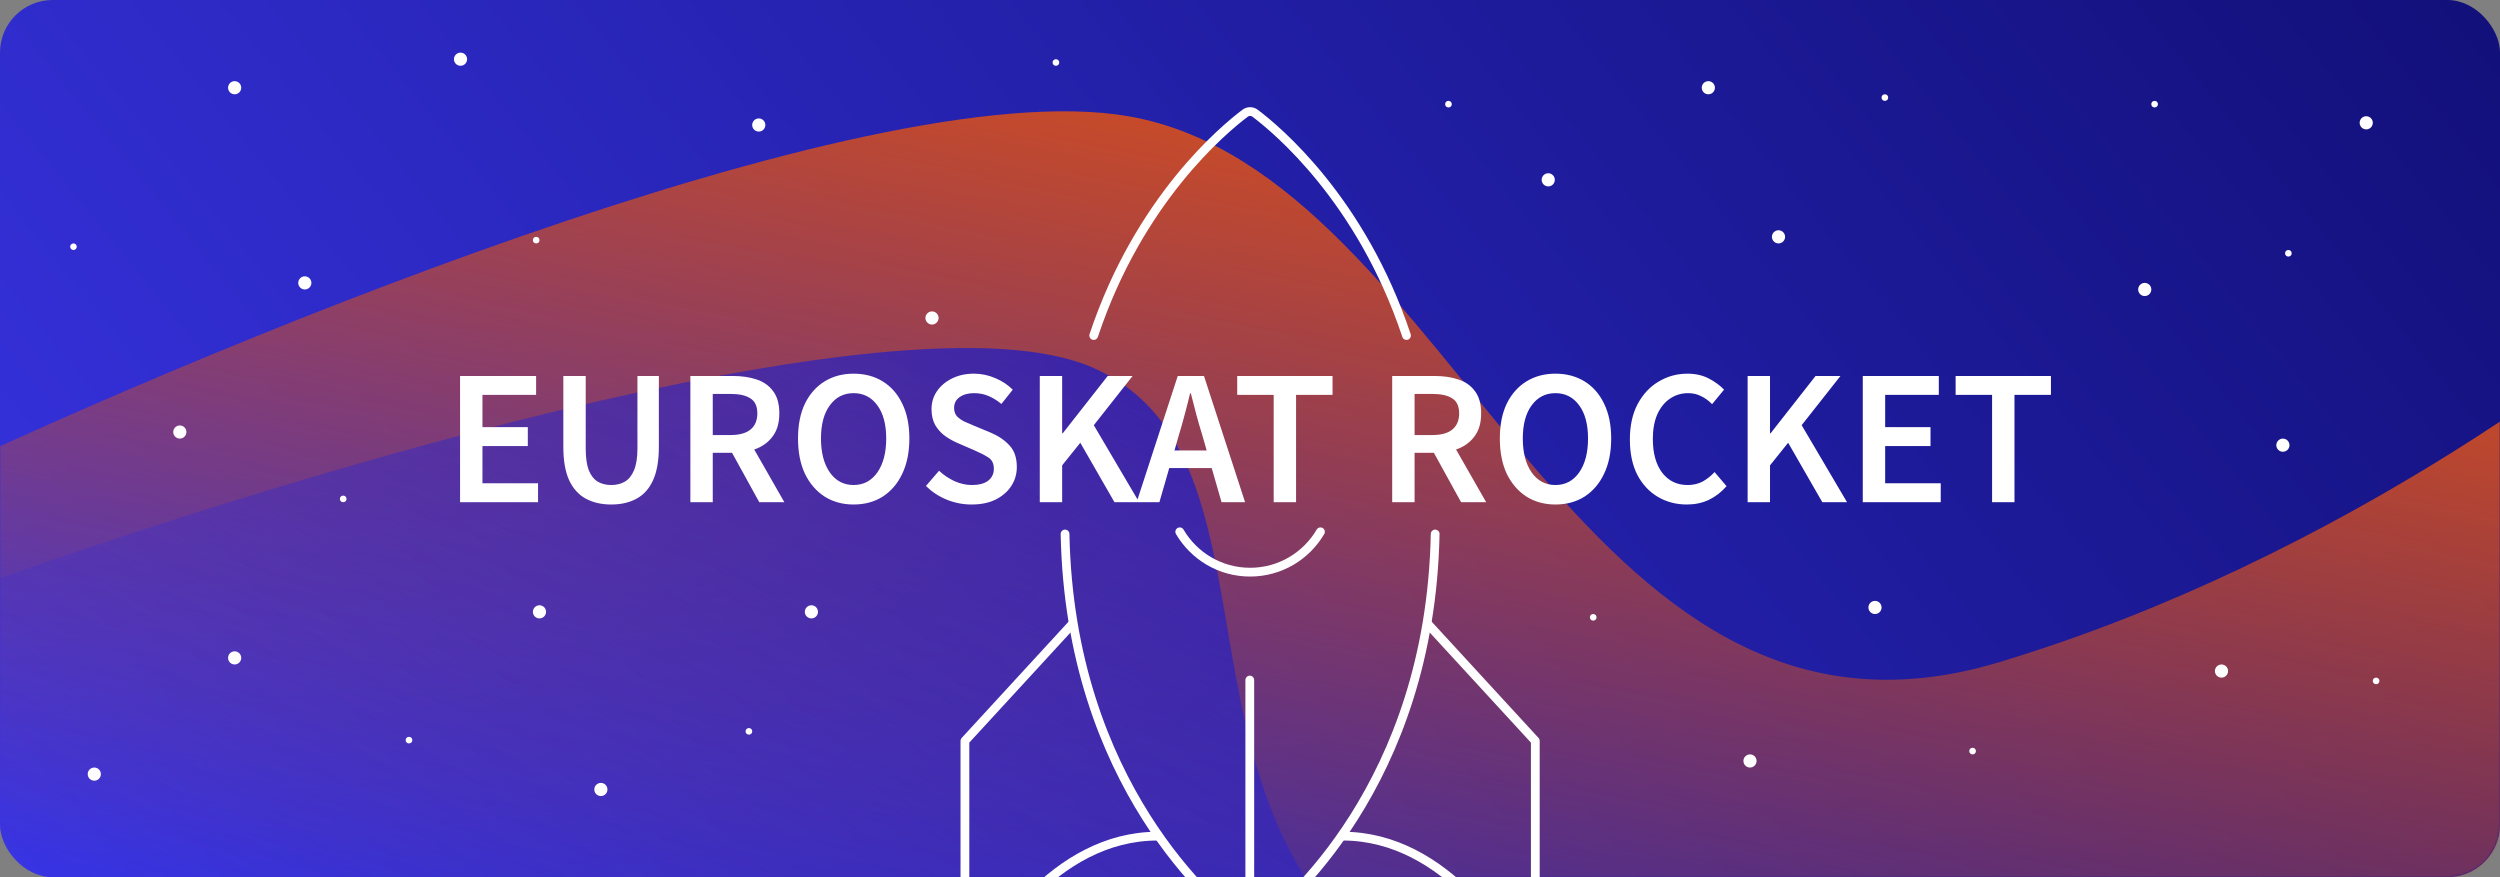
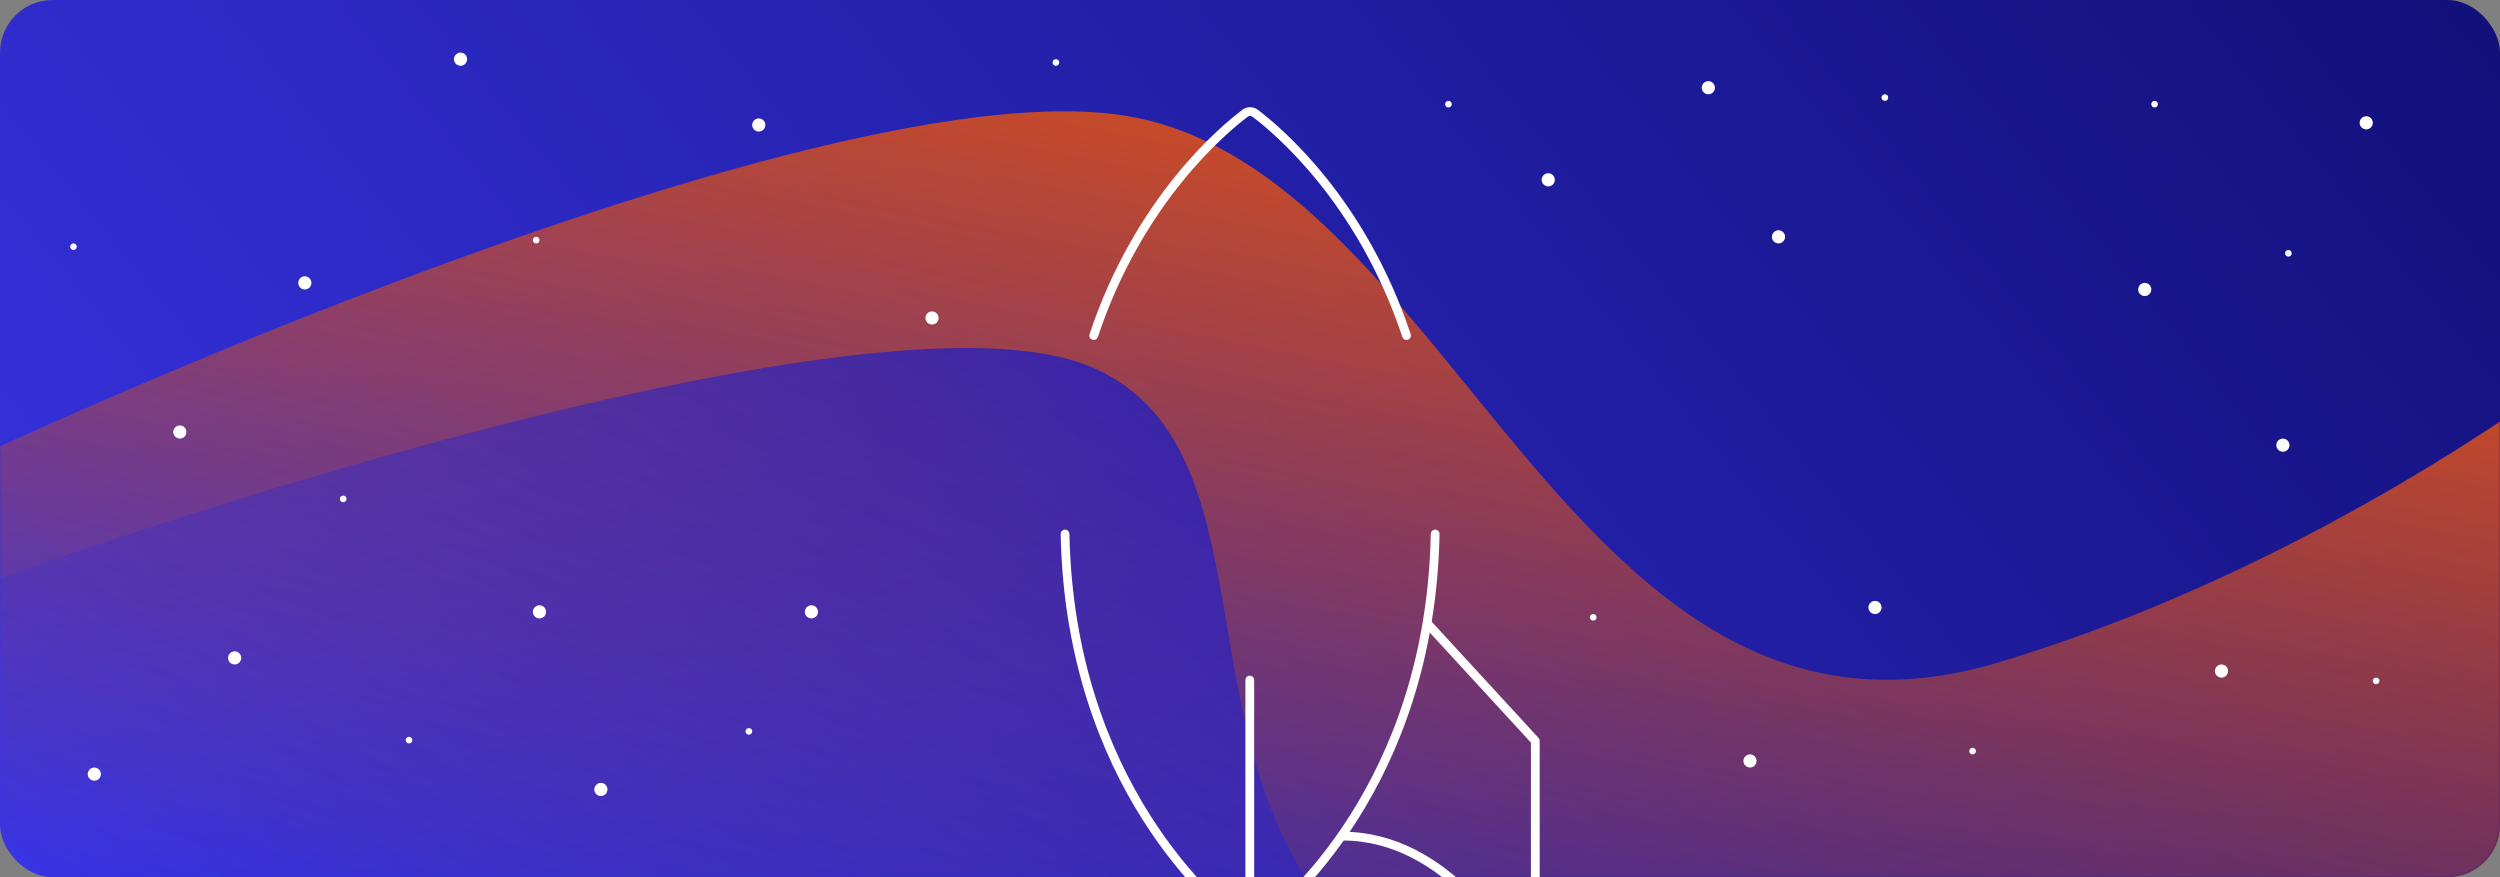
<svg xmlns="http://www.w3.org/2000/svg" width="1140" height="400" viewBox="0 0 1140 400" fill="none">
  <rect x="0" y="0" width="1140" height="400" fill="#808080" stroke="none" />
  <g clip-path="url(#clip0_3852_4174)">
    <rect width="1140" height="400" rx="24" fill="url(#paint0_linear_3852_4174)" />
    <mask id="mask0_3852_4174" style="mask-type:alpha" maskUnits="userSpaceOnUse" x="0" y="0" width="1140" height="400">
      <rect width="1140" height="400" rx="24" fill="url(#paint1_linear_3852_4174)" />
    </mask>
    <g mask="url(#mask0_3852_4174)">
      <path d="M514.5 53C394.5 32.2 86.5 161 -52.5 228V554H1246.5L1241.5 113.5C1196.33 156.833 1067.1 255.2 911.5 302C717 360.5 664.5 79 514.5 53Z" fill="url(#paint2_linear_3852_4174)" />
      <path d="M498 167.5C411.2 129.9 113.5 221.833 -24.5 272.5V611H1138C1067.33 582.5 883.3 515.5 712.5 475.5C499 425.5 606.5 214.5 498 167.5Z" fill="url(#paint3_linear_3852_4174)" />
    </g>
    <circle cx="139" cy="129" r="3" fill="white" />
    <circle cx="855" cy="277" r="3" fill="white" />
    <circle cx="425" cy="145" r="3" fill="white" />
    <circle cx="370" cy="279" r="3" fill="white" />
    <circle cx="346" cy="57" r="3" fill="white" />
    <circle cx="210" cy="27" r="3" fill="white" />
    <circle cx="274" cy="360" r="3" fill="white" />
    <circle cx="43" cy="353" r="3" fill="white" />
-     <circle cx="107" cy="40" r="3" fill="white" />
    <path d="M35 112.5C35 113.328 34.328 114 33.5 114C32.672 114 32 113.328 32 112.5C32 111.672 32.672 111 33.5 111C34.328 111 35 111.672 35 112.5Z" fill="white" />
    <circle cx="481.5" cy="28.5" r="1.5" fill="white" />
    <circle cx="244.5" cy="109.5" r="1.5" fill="white" />
    <circle cx="859.5" cy="44.5" r="1.5" fill="white" />
    <circle cx="1043.5" cy="115.5" r="1.5" fill="white" />
    <circle cx="982.5" cy="47.5" r="1.5" fill="white" />
    <circle cx="660.5" cy="47.5" r="1.5" fill="white" />
    <circle cx="1083.5" cy="310.5" r="1.5" fill="white" />
    <circle cx="899.5" cy="342.5" r="1.5" fill="white" />
    <circle cx="726.5" cy="281.5" r="1.5" fill="white" />
    <circle cx="341.5" cy="333.5" r="1.5" fill="white" />
    <circle cx="186.5" cy="337.5" r="1.5" fill="white" />
    <circle cx="156.5" cy="227.5" r="1.5" fill="white" />
    <circle cx="706" cy="82" r="3" fill="white" />
    <circle cx="779" cy="40" r="3" fill="white" />
    <circle cx="811" cy="108" r="3" fill="white" />
    <circle cx="978" cy="132" r="3" fill="white" />
    <circle cx="1079" cy="56" r="3" fill="white" />
    <circle cx="1013" cy="306" r="3" fill="white" />
    <circle cx="1041" cy="203" r="3" fill="white" />
    <circle cx="798" cy="347" r="3" fill="white" />
    <circle cx="246" cy="279" r="3" fill="white" />
    <circle cx="107" cy="300" r="3" fill="white" />
    <circle cx="82" cy="197" r="3" fill="white" />
-     <path d="M209.792 229V171.448H244.464V180.072H220V194.768H240.68V203.392H220V220.376H245.344V229H209.792ZM278.704 230.056C274.304 230.056 270.461 229.176 267.176 227.416C263.891 225.656 261.339 222.84 259.52 218.968C257.76 215.096 256.88 210.021 256.88 203.744V171.448H267.088V204.536C267.088 208.701 267.557 212.016 268.496 214.48C269.493 216.885 270.872 218.616 272.632 219.672C274.392 220.669 276.416 221.168 278.704 221.168C281.051 221.168 283.104 220.669 284.864 219.672C286.683 218.616 288.091 216.885 289.088 214.48C290.144 212.016 290.672 208.701 290.672 204.536V171.448H300.44V203.744C300.44 210.021 299.56 215.096 297.8 218.968C296.04 222.84 293.517 225.656 290.232 227.416C287.005 229.176 283.163 230.056 278.704 230.056ZM314.808 229V171.448H334.256C338.245 171.448 341.824 171.976 344.992 173.032C348.219 174.088 350.741 175.877 352.56 178.4C354.437 180.864 355.376 184.237 355.376 188.52C355.376 192.92 354.32 196.469 352.208 199.168C350.155 201.867 347.397 203.803 343.936 204.976L357.664 229H346.224L333.816 206.472H325.016V229H314.808ZM325.016 198.376H333.2C337.131 198.376 340.123 197.555 342.176 195.912C344.288 194.211 345.344 191.747 345.344 188.52C345.344 185.235 344.288 182.947 342.176 181.656C340.123 180.307 337.131 179.632 333.2 179.632H325.016V198.376ZM389.238 230.056C384.251 230.056 379.851 228.853 376.038 226.448C372.225 223.984 369.233 220.523 367.062 216.064C364.95 211.547 363.894 206.179 363.894 199.96C363.894 193.741 364.95 188.432 367.062 184.032C369.233 179.632 372.225 176.259 376.038 173.912C379.851 171.565 384.251 170.392 389.238 170.392C394.283 170.392 398.713 171.565 402.526 173.912C406.339 176.259 409.302 179.632 411.414 184.032C413.585 188.432 414.67 193.741 414.67 199.96C414.67 206.179 413.585 211.547 411.414 216.064C409.302 220.523 406.339 223.984 402.526 226.448C398.713 228.853 394.283 230.056 389.238 230.056ZM389.238 221.168C393.755 221.168 397.363 219.261 400.062 215.448C402.761 211.576 404.11 206.413 404.11 199.96C404.11 193.507 402.761 188.461 400.062 184.824C397.363 181.128 393.755 179.28 389.238 179.28C384.721 179.28 381.113 181.128 378.414 184.824C375.715 188.461 374.366 193.507 374.366 199.96C374.366 206.413 375.715 211.576 378.414 215.448C381.113 219.261 384.721 221.168 389.238 221.168ZM442.991 230.056C439.119 230.056 435.364 229.323 431.727 227.856C428.148 226.389 424.98 224.307 422.223 221.608L428.207 214.656C430.26 216.592 432.607 218.176 435.247 219.408C437.887 220.581 440.527 221.168 443.167 221.168C446.452 221.168 448.946 220.493 450.647 219.144C452.348 217.795 453.199 216.005 453.199 213.776C453.199 211.371 452.348 209.64 450.647 208.584C449.004 207.528 446.892 206.443 444.311 205.328L436.391 201.896C434.514 201.075 432.666 200.019 430.847 198.728C429.087 197.437 427.62 195.795 426.447 193.8C425.332 191.805 424.775 189.4 424.775 186.584C424.775 183.533 425.596 180.805 427.239 178.4C428.94 175.936 431.228 174 434.103 172.592C437.036 171.125 440.38 170.392 444.135 170.392C447.479 170.392 450.706 171.067 453.815 172.416C456.924 173.707 459.594 175.467 461.823 177.696L456.631 184.208C454.812 182.683 452.876 181.48 450.823 180.6C448.828 179.72 446.599 179.28 444.135 179.28C441.436 179.28 439.236 179.896 437.535 181.128C435.892 182.301 435.071 183.944 435.071 186.056C435.071 187.523 435.482 188.755 436.303 189.752C437.183 190.691 438.327 191.512 439.735 192.216C441.143 192.861 442.639 193.507 444.223 194.152L452.055 197.408C455.458 198.875 458.244 200.811 460.415 203.216C462.586 205.563 463.671 208.819 463.671 212.984C463.671 216.093 462.85 218.939 461.207 221.52C459.564 224.101 457.188 226.184 454.079 227.768C451.028 229.293 447.332 230.056 442.991 230.056ZM474.136 229V171.448H484.344V197.584H484.608L505.112 171.448H516.464L498.776 193.888L519.456 229H508.192L492.616 201.896L484.344 212.192V229H474.136ZM537.576 198.376L535.552 205.416H550.248L548.224 198.376C547.286 195.325 546.376 192.187 545.496 188.96C544.675 185.733 543.854 182.536 543.032 179.368H542.68C541.918 182.595 541.096 185.821 540.216 189.048C539.395 192.216 538.515 195.325 537.576 198.376ZM518.304 229L537.048 171.448H549.016L567.76 229H557.024L552.536 213.424H533.176L528.688 229H518.304ZM580.799 229V180.072H564.167V171.448H607.639V180.072H591.007V229H580.799ZM634.839 229V171.448H654.287C658.276 171.448 661.855 171.976 665.023 173.032C668.25 174.088 670.772 175.877 672.591 178.4C674.468 180.864 675.407 184.237 675.407 188.52C675.407 192.92 674.351 196.469 672.239 199.168C670.186 201.867 667.428 203.803 663.967 204.976L677.695 229H666.255L653.847 206.472H645.047V229H634.839ZM645.047 198.376H653.231C657.162 198.376 660.154 197.555 662.207 195.912C664.319 194.211 665.375 191.747 665.375 188.52C665.375 185.235 664.319 182.947 662.207 181.656C660.154 180.307 657.162 179.632 653.231 179.632H645.047V198.376ZM709.269 230.056C704.283 230.056 699.883 228.853 696.069 226.448C692.256 223.984 689.264 220.523 687.093 216.064C684.981 211.547 683.925 206.179 683.925 199.96C683.925 193.741 684.981 188.432 687.093 184.032C689.264 179.632 692.256 176.259 696.069 173.912C699.883 171.565 704.283 170.392 709.269 170.392C714.315 170.392 718.744 171.565 722.557 173.912C726.371 176.259 729.333 179.632 731.445 184.032C733.616 188.432 734.701 193.741 734.701 199.96C734.701 206.179 733.616 211.547 731.445 216.064C729.333 220.523 726.371 223.984 722.557 226.448C718.744 228.853 714.315 230.056 709.269 230.056ZM709.269 221.168C713.787 221.168 717.395 219.261 720.093 215.448C722.792 211.576 724.141 206.413 724.141 199.96C724.141 193.507 722.792 188.461 720.093 184.824C717.395 181.128 713.787 179.28 709.269 179.28C704.752 179.28 701.144 181.128 698.445 184.824C695.747 188.461 694.397 193.507 694.397 199.96C694.397 206.413 695.747 211.576 698.445 215.448C701.144 219.261 704.752 221.168 709.269 221.168ZM769.182 230.056C764.371 230.056 760.001 228.912 756.07 226.624C752.139 224.336 749.001 220.992 746.654 216.592C744.366 212.133 743.222 206.736 743.222 200.4C743.222 194.123 744.395 188.755 746.742 184.296C749.147 179.779 752.345 176.347 756.334 174C760.323 171.595 764.723 170.392 769.534 170.392C773.171 170.392 776.398 171.125 779.214 172.592C782.03 174.059 784.347 175.76 786.166 177.696L780.71 184.296C779.243 182.771 777.601 181.568 775.782 180.688C774.022 179.749 772.027 179.28 769.798 179.28C766.689 179.28 763.902 180.131 761.438 181.832C759.033 183.475 757.126 185.851 755.718 188.96C754.369 192.069 753.694 195.795 753.694 200.136C753.694 206.707 755.131 211.869 758.006 215.624C760.881 219.32 764.723 221.168 769.534 221.168C772.115 221.168 774.403 220.64 776.398 219.584C778.393 218.469 780.211 217.032 781.854 215.272L787.31 221.696C784.963 224.395 782.265 226.477 779.214 227.944C776.222 229.352 772.878 230.056 769.182 230.056ZM796.917 229V171.448H807.125V197.584H807.389L827.893 171.448H839.245L821.557 193.888L842.237 229H830.973L815.397 201.896L807.125 212.192V229H796.917ZM849.425 229V171.448H884.097V180.072H859.633V194.768H880.313V203.392H859.633V220.376H884.977V229H849.425ZM908.393 229V180.072H891.761V171.448H935.233V180.072H918.601V229H908.393Z" fill="white" />
    <g clip-path="url(#clip1_3852_4174)">
      <path d="M651.306 284.767L700.098 337.848L700.098 453.662C690.34 429.535 659.113 381.279 612.272 381.279" stroke="white" stroke-width="4" stroke-linecap="round" stroke-linejoin="round" />
-       <path d="M488.792 284.767L440 337.848L440 453.662C449.759 429.535 480.986 381.279 527.826 381.279" stroke="white" stroke-width="4" stroke-linecap="round" stroke-linejoin="round" />
      <path d="M569.902 310.101L569.902 478.996" stroke="white" stroke-width="4" stroke-linecap="round" stroke-linejoin="round" />
      <path d="M485.66 243.5C487.937 357.81 554.555 413.392 567.779 423.315C569.152 424.345 570.945 424.345 572.318 423.315C585.542 413.392 652.16 357.81 654.437 243.5M498.735 153C519.362 91.016 558.011 58.966 567.767 51.644C569.14 50.613 570.957 50.613 572.33 51.644C582.086 58.966 620.735 91.016 641.362 153" stroke="white" stroke-width="4" stroke-linecap="round" />
-       <path d="M537.963 242.5C544.412 253.511 556.367 260.906 570.049 260.906C583.731 260.906 595.685 253.511 602.134 242.5" stroke="white" stroke-width="4" stroke-linecap="round" stroke-linejoin="round" />
    </g>
  </g>
  <defs>
    <linearGradient id="paint0_linear_3852_4174" x1="1.65123e-05" y1="400" x2="876.358" y2="-312.905" gradientUnits="userSpaceOnUse">
      <stop stop-color="#3834E4" />
      <stop offset="1" stop-color="#12107A" />
    </linearGradient>
    <linearGradient id="paint1_linear_3852_4174" x1="1.65123e-05" y1="400" x2="876.358" y2="-312.905" gradientUnits="userSpaceOnUse">
      <stop stop-color="#3834E4" />
      <stop offset="1" stop-color="#12107A" />
    </linearGradient>
    <linearGradient id="paint2_linear_3852_4174" x1="272.5" y1="444" x2="360.489" y2="4.002" gradientUnits="userSpaceOnUse">
      <stop stop-color="#CD4C25" stop-opacity="0" />
      <stop offset="1" stop-color="#CD4C25" />
    </linearGradient>
    <linearGradient id="paint3_linear_3852_4174" x1="88.5" y1="479" x2="412.558" y2="-37.729" gradientUnits="userSpaceOnUse">
      <stop stop-color="#3834E4" stop-opacity="0" />
      <stop offset="1" stop-color="#1B18B4" />
    </linearGradient>
    <clipPath id="clip0_3852_4174">
      <rect width="1140" height="400" fill="white" />
    </clipPath>
    <clipPath id="clip1_3852_4174">
      <rect width="278" height="357" fill="white" transform="translate(431 43)" />
    </clipPath>
  </defs>
</svg>